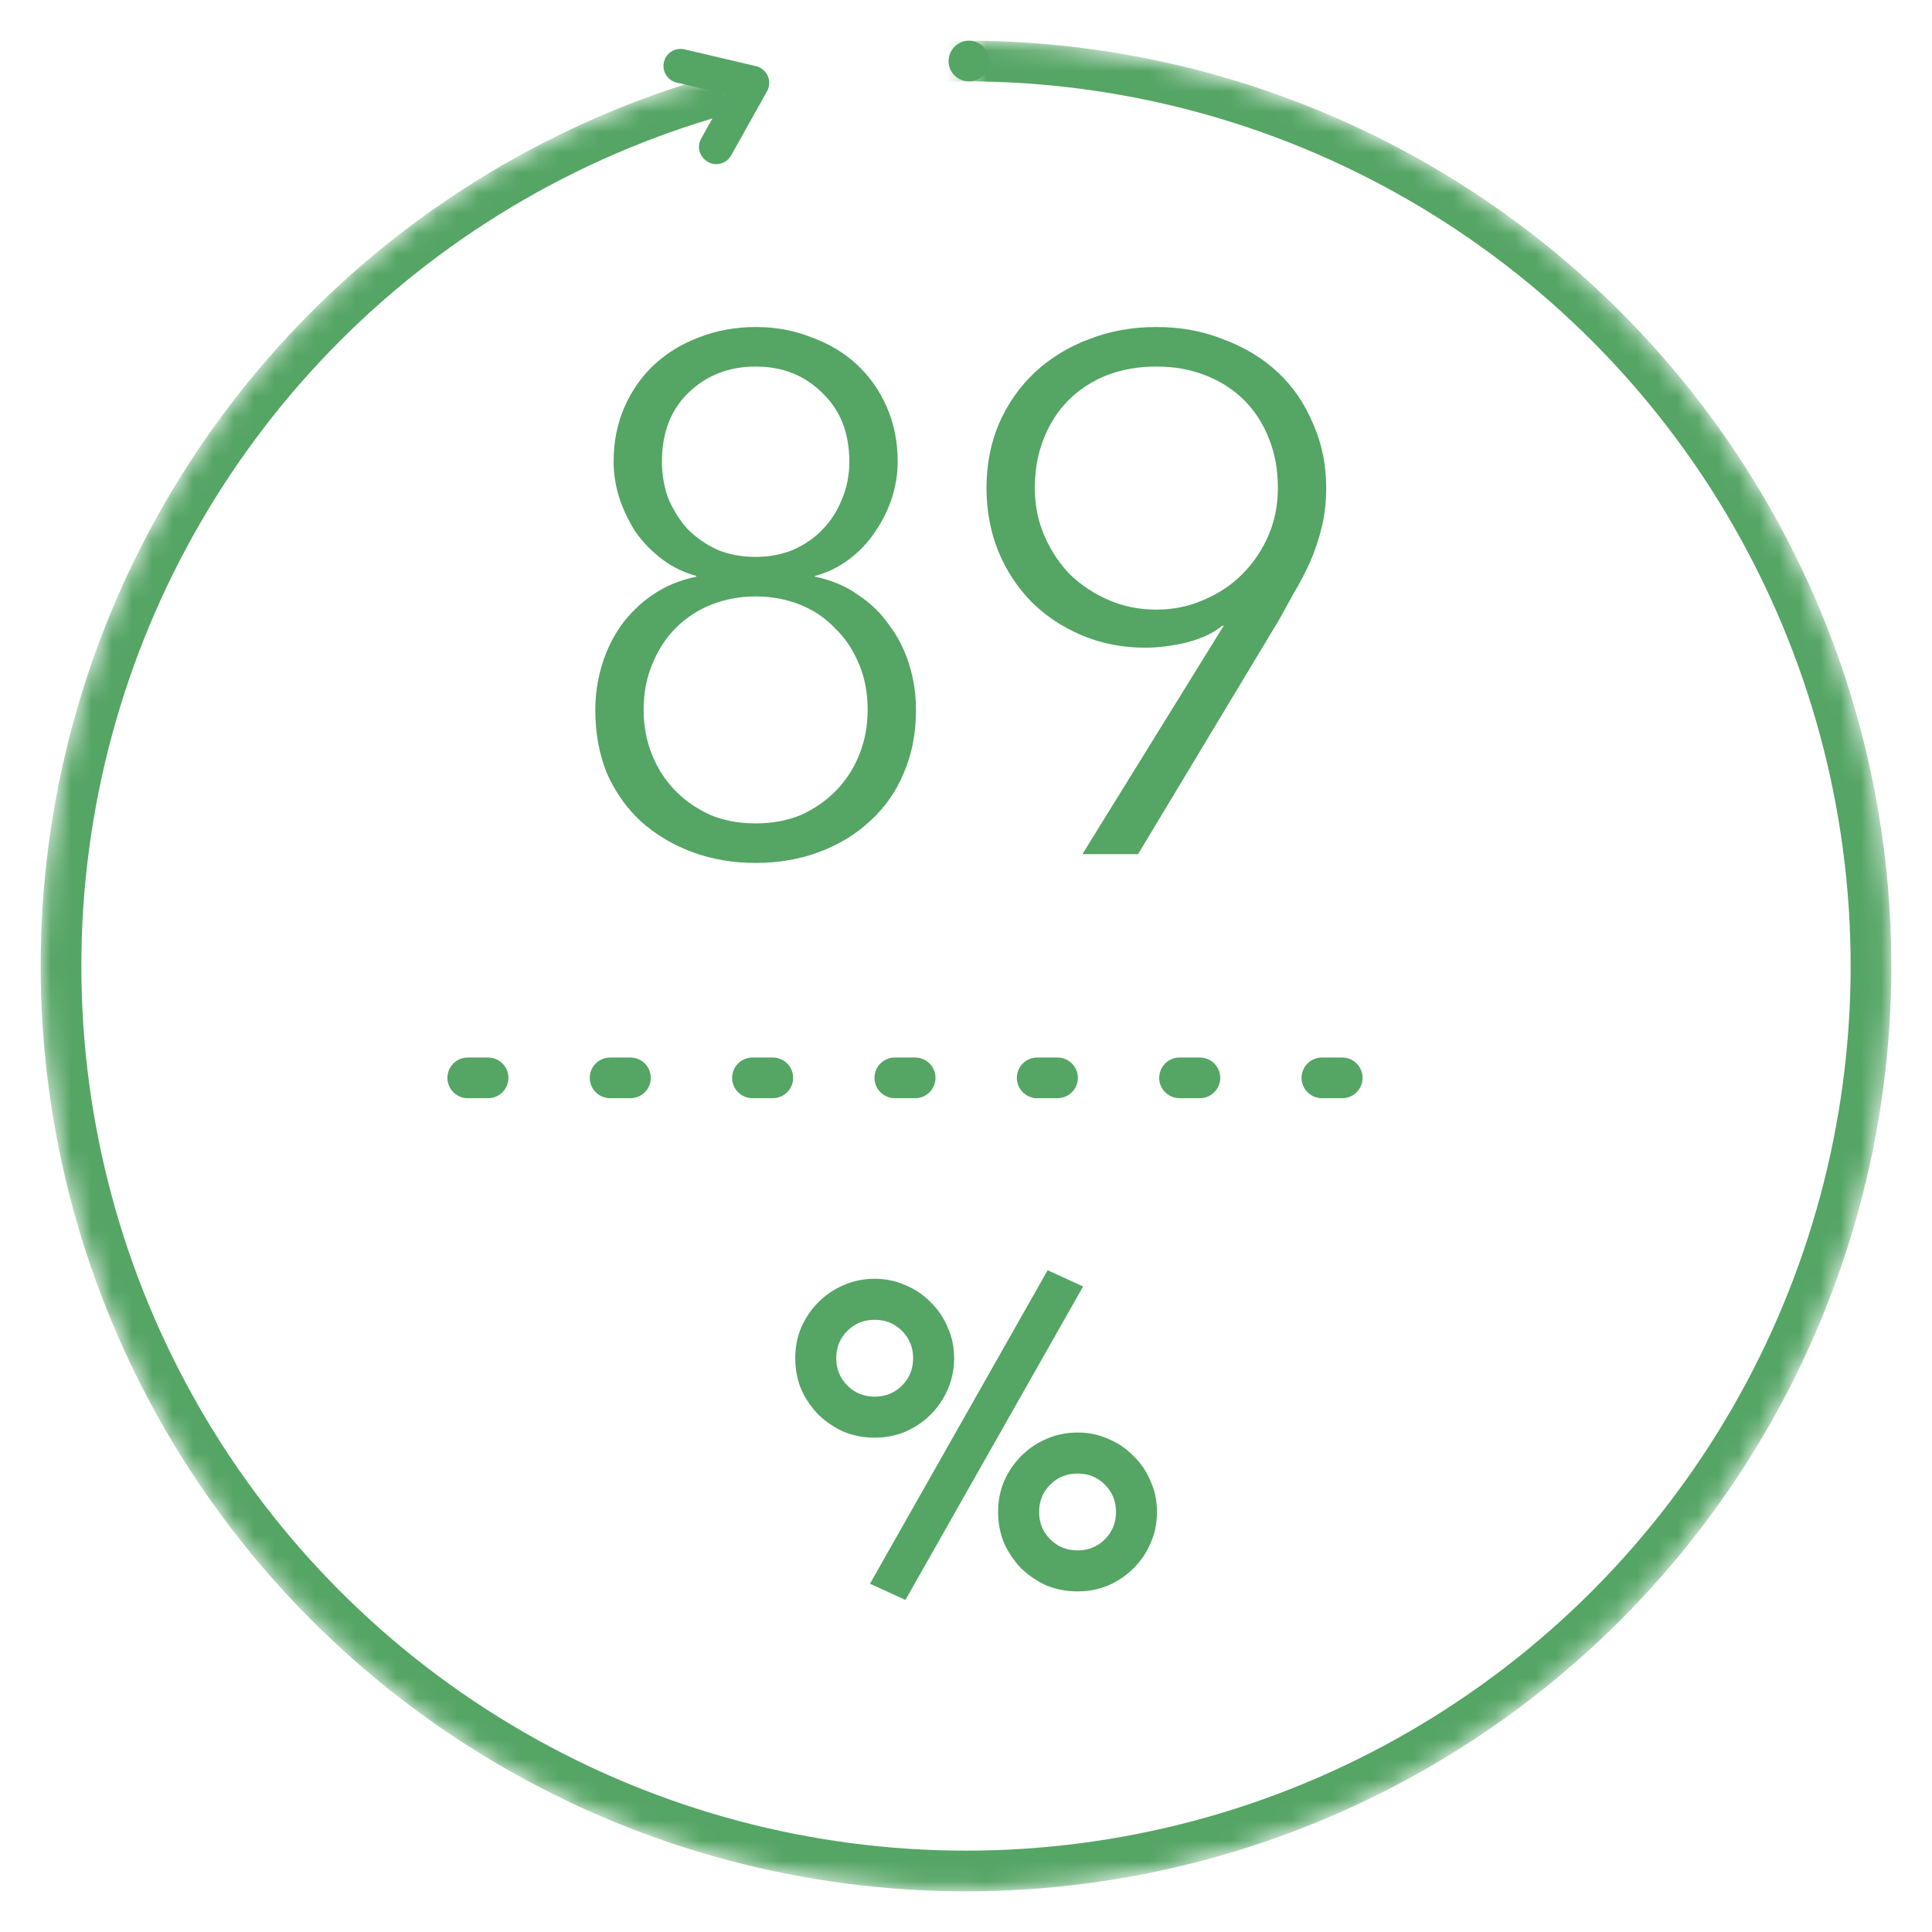
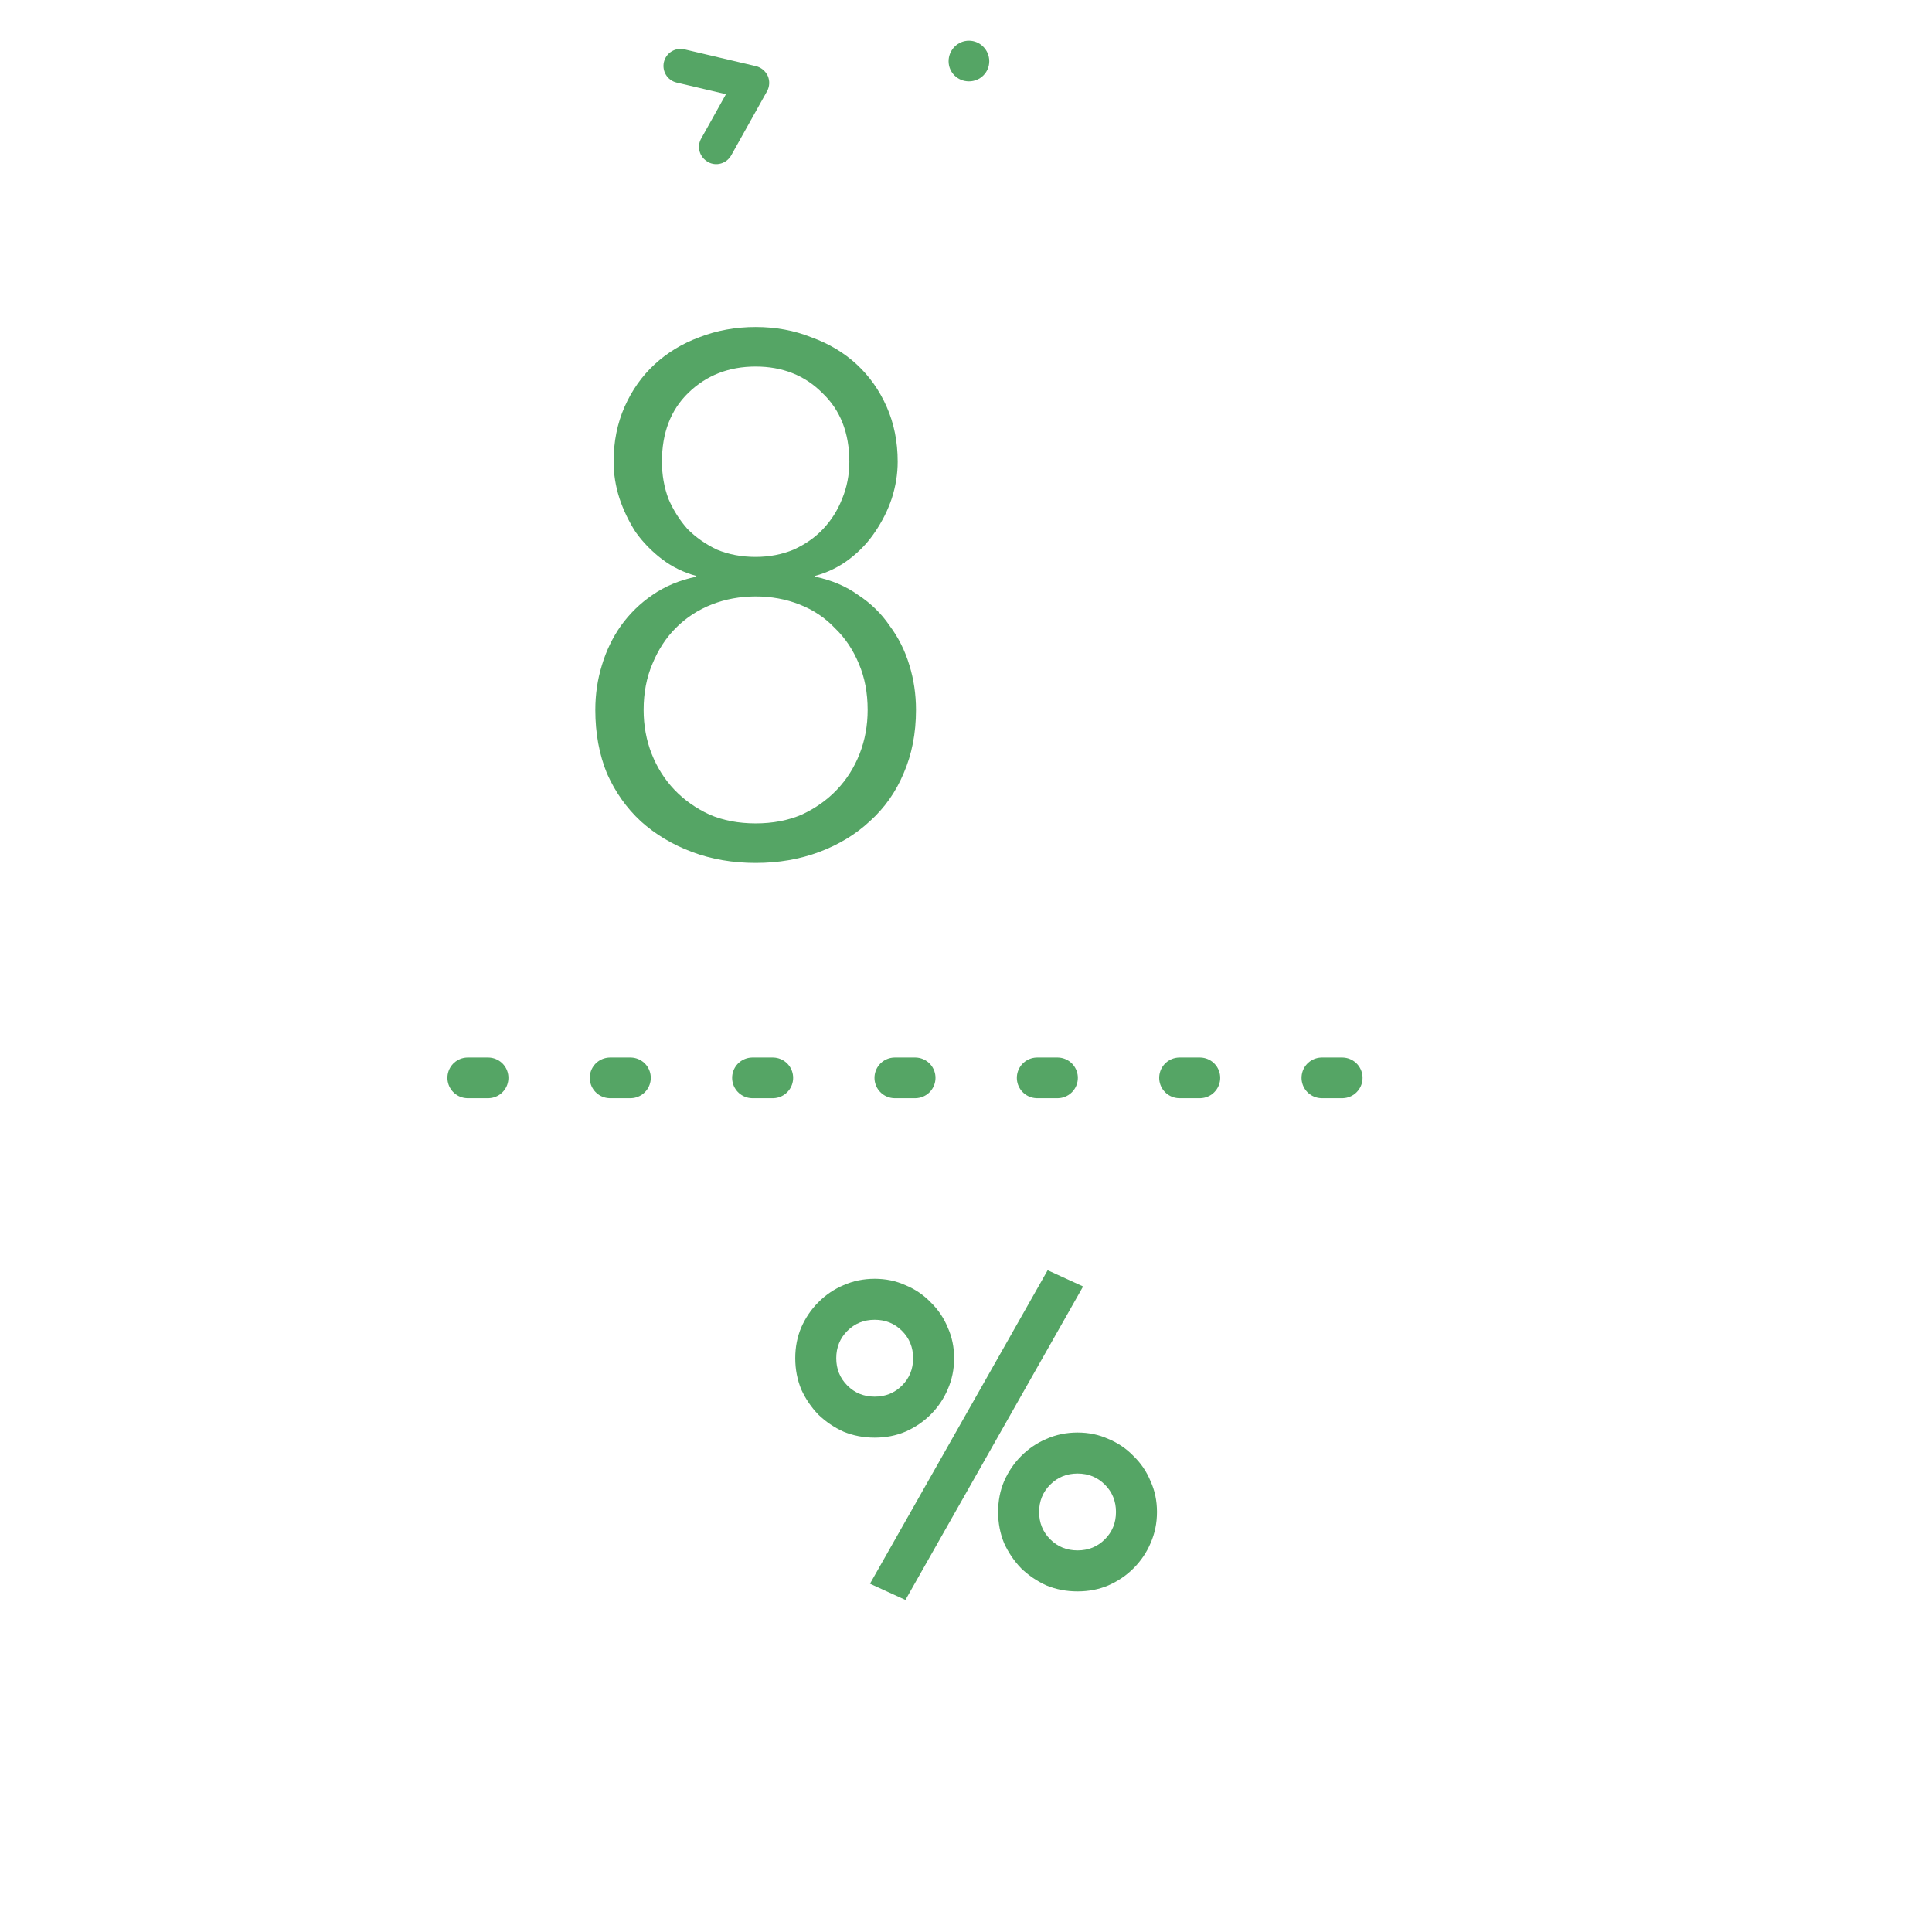
<svg xmlns="http://www.w3.org/2000/svg" width="95" height="95" viewBox="0 0 95 95" fill="none">
  <mask id="mask0_6218_8377" style="mask-type:alpha" maskUnits="userSpaceOnUse" x="2" y="2" width="91" height="91">
-     <path d="M36.344 3.389C25.125 6.226 15.408 13.232 9.172 22.981C2.936 32.729 0.648 44.487 2.775 55.863C4.902 67.238 11.284 77.376 20.621 84.212C29.959 91.049 41.55 94.07 53.036 92.662C64.523 91.254 75.041 85.522 82.451 76.632C89.86 67.743 93.604 56.364 92.921 44.812C92.237 33.259 87.177 22.402 78.77 14.448C70.364 6.495 59.243 2.044 47.671 2L47.5 47.5L36.344 3.389Z" fill="#D9D9D9" />
+     <path d="M36.344 3.389C25.125 6.226 15.408 13.232 9.172 22.981C2.936 32.729 0.648 44.487 2.775 55.863C4.902 67.238 11.284 77.376 20.621 84.212C29.959 91.049 41.55 94.07 53.036 92.662C64.523 91.254 75.041 85.522 82.451 76.632C89.86 67.743 93.604 56.364 92.921 44.812C70.364 6.495 59.243 2.044 47.671 2L47.5 47.5L36.344 3.389Z" fill="#D9D9D9" />
  </mask>
  <g mask="url(#mask0_6218_8377)">
-     <circle cx="47.5" cy="47.5" r="44.5" stroke="#55A565" stroke-width="2" stroke-linejoin="round" />
-   </g>
+     </g>
  <path d="M34.735 7.912C34.381 7.669 34.261 7.189 34.481 6.809L35.697 4.631L33.271 4.06C32.815 3.952 32.542 3.5 32.646 3.05C32.755 2.594 33.207 2.322 33.656 2.426L37.173 3.253C37.426 3.315 37.642 3.493 37.753 3.732C37.859 3.979 37.844 4.254 37.718 4.484L35.956 7.636C35.729 8.042 35.218 8.192 34.812 7.965C34.791 7.95 34.77 7.936 34.749 7.922L34.735 7.912Z" fill="#55A565" />
  <path d="M48.644 3.01C48.644 3.563 48.196 4 47.644 4C47.091 4 46.644 3.563 46.644 3.01C46.644 2.458 47.091 2 47.644 2C48.196 2 48.644 2.458 48.644 3.01Z" fill="#55A565" />
  <path d="M23 53L71 53" stroke="#55A565" stroke-width="2" stroke-linecap="round" stroke-linejoin="round" stroke-dasharray="1 6" />
-   <path d="M60.172 30.768H60.1C59.668 31.128 59.08 31.404 58.336 31.596C57.616 31.764 56.944 31.848 56.32 31.848C55.192 31.848 54.148 31.644 53.188 31.236C52.228 30.828 51.4 30.276 50.704 29.58C50.008 28.86 49.468 28.032 49.084 27.096C48.7 26.136 48.508 25.104 48.508 24C48.508 22.848 48.712 21.792 49.12 20.832C49.552 19.848 50.14 19.008 50.884 18.312C51.628 17.616 52.504 17.076 53.512 16.692C54.544 16.284 55.66 16.08 56.86 16.08C58.06 16.08 59.164 16.284 60.172 16.692C61.204 17.076 62.092 17.616 62.836 18.312C63.58 19.008 64.156 19.848 64.564 20.832C64.996 21.792 65.212 22.848 65.212 24C65.212 24.672 65.14 25.308 64.996 25.908C64.852 26.508 64.66 27.084 64.42 27.636C64.18 28.164 63.916 28.668 63.628 29.148C63.364 29.628 63.112 30.084 62.872 30.516L55.96 42H53.224L60.172 30.768ZM56.86 29.976C57.676 29.976 58.444 29.82 59.164 29.508C59.908 29.196 60.544 28.776 61.072 28.248C61.624 27.696 62.056 27.06 62.368 26.34C62.68 25.62 62.836 24.84 62.836 24C62.836 23.112 62.692 22.308 62.404 21.588C62.116 20.844 61.708 20.208 61.18 19.68C60.652 19.152 60.016 18.744 59.272 18.456C58.552 18.168 57.748 18.024 56.86 18.024C55.972 18.024 55.156 18.168 54.412 18.456C53.692 18.744 53.068 19.152 52.54 19.68C52.012 20.208 51.604 20.844 51.316 21.588C51.028 22.308 50.884 23.112 50.884 24C50.884 24.84 51.04 25.62 51.352 26.34C51.664 27.06 52.084 27.696 52.612 28.248C53.164 28.776 53.8 29.196 54.52 29.508C55.24 29.82 56.02 29.976 56.86 29.976Z" fill="#55A565" />
  <path d="M30.172 22.704C30.172 21.72 30.352 20.82 30.712 20.004C31.073 19.188 31.564 18.492 32.188 17.916C32.812 17.34 33.544 16.896 34.385 16.584C35.248 16.248 36.172 16.08 37.157 16.08C38.141 16.08 39.053 16.248 39.892 16.584C40.757 16.896 41.501 17.34 42.124 17.916C42.748 18.492 43.24 19.188 43.6 20.004C43.961 20.82 44.141 21.72 44.141 22.704C44.141 23.304 44.044 23.904 43.852 24.504C43.66 25.08 43.385 25.632 43.025 26.16C42.688 26.664 42.269 27.108 41.764 27.492C41.261 27.876 40.697 28.152 40.072 28.32V28.356C40.889 28.524 41.596 28.824 42.197 29.256C42.821 29.664 43.337 30.168 43.745 30.768C44.176 31.344 44.501 31.992 44.717 32.712C44.932 33.408 45.041 34.14 45.041 34.908C45.041 36.06 44.837 37.104 44.428 38.04C44.044 38.952 43.492 39.732 42.773 40.38C42.077 41.028 41.248 41.532 40.288 41.892C39.328 42.252 38.285 42.432 37.157 42.432C36.029 42.432 34.984 42.252 34.025 41.892C33.065 41.532 32.224 41.028 31.505 40.38C30.808 39.732 30.256 38.952 29.849 38.04C29.465 37.104 29.273 36.06 29.273 34.908C29.273 34.14 29.381 33.408 29.596 32.712C29.812 31.992 30.125 31.344 30.532 30.768C30.965 30.168 31.48 29.664 32.081 29.256C32.705 28.824 33.425 28.524 34.24 28.356V28.32C33.617 28.152 33.053 27.876 32.548 27.492C32.044 27.108 31.613 26.664 31.253 26.16C30.916 25.632 30.652 25.08 30.46 24.504C30.268 23.904 30.172 23.304 30.172 22.704ZM32.548 22.704C32.548 23.352 32.657 23.964 32.873 24.54C33.112 25.092 33.425 25.584 33.809 26.016C34.217 26.424 34.697 26.76 35.248 27.024C35.825 27.264 36.461 27.384 37.157 27.384C37.828 27.384 38.453 27.264 39.029 27.024C39.605 26.76 40.084 26.424 40.468 26.016C40.877 25.584 41.188 25.092 41.404 24.54C41.645 23.964 41.764 23.352 41.764 22.704C41.764 21.288 41.321 20.16 40.432 19.32C39.569 18.456 38.477 18.024 37.157 18.024C35.837 18.024 34.733 18.456 33.844 19.32C32.98 20.16 32.548 21.288 32.548 22.704ZM31.648 34.908C31.648 35.676 31.78 36.396 32.044 37.068C32.309 37.74 32.681 38.328 33.16 38.832C33.641 39.336 34.217 39.744 34.889 40.056C35.56 40.344 36.316 40.488 37.157 40.488C37.996 40.488 38.752 40.344 39.425 40.056C40.096 39.744 40.672 39.336 41.153 38.832C41.633 38.328 42.005 37.74 42.269 37.068C42.532 36.396 42.664 35.676 42.664 34.908C42.664 34.068 42.52 33.312 42.233 32.64C41.944 31.944 41.548 31.356 41.044 30.876C40.565 30.372 39.989 29.988 39.316 29.724C38.645 29.46 37.925 29.328 37.157 29.328C36.389 29.328 35.669 29.46 34.996 29.724C34.325 29.988 33.736 30.372 33.233 30.876C32.752 31.356 32.368 31.944 32.081 32.64C31.793 33.312 31.648 34.068 31.648 34.908Z" fill="#55A565" />
  <path d="M49.079 74.346C49.079 73.8 49.177 73.296 49.373 72.834C49.583 72.358 49.863 71.945 50.213 71.595C50.577 71.231 50.99 70.951 51.452 70.755C51.928 70.545 52.439 70.44 52.985 70.44C53.531 70.44 54.035 70.545 54.497 70.755C54.973 70.951 55.386 71.231 55.736 71.595C56.1 71.945 56.38 72.358 56.576 72.834C56.786 73.296 56.891 73.8 56.891 74.346C56.891 74.892 56.786 75.403 56.576 75.879C56.38 76.341 56.1 76.754 55.736 77.118C55.386 77.468 54.973 77.748 54.497 77.958C54.035 78.154 53.531 78.252 52.985 78.252C52.439 78.252 51.928 78.154 51.452 77.958C50.99 77.748 50.577 77.468 50.213 77.118C49.863 76.754 49.583 76.341 49.373 75.879C49.177 75.403 49.079 74.892 49.079 74.346ZM54.875 74.346C54.875 73.814 54.693 73.366 54.329 73.002C53.965 72.638 53.517 72.456 52.985 72.456C52.453 72.456 52.005 72.638 51.641 73.002C51.277 73.366 51.095 73.814 51.095 74.346C51.095 74.878 51.277 75.326 51.641 75.69C52.005 76.054 52.453 76.236 52.985 76.236C53.517 76.236 53.965 76.054 54.329 75.69C54.693 75.326 54.875 74.878 54.875 74.346ZM39.104 66.786C39.104 66.24 39.202 65.736 39.398 65.274C39.608 64.798 39.888 64.385 40.238 64.035C40.602 63.671 41.015 63.391 41.477 63.195C41.953 62.985 42.464 62.88 43.01 62.88C43.556 62.88 44.06 62.985 44.522 63.195C44.998 63.391 45.411 63.671 45.761 64.035C46.125 64.385 46.405 64.798 46.601 65.274C46.811 65.736 46.916 66.24 46.916 66.786C46.916 67.332 46.811 67.843 46.601 68.319C46.405 68.781 46.125 69.194 45.761 69.558C45.411 69.908 44.998 70.188 44.522 70.398C44.06 70.594 43.556 70.692 43.01 70.692C42.464 70.692 41.953 70.594 41.477 70.398C41.015 70.188 40.602 69.908 40.238 69.558C39.888 69.194 39.608 68.781 39.398 68.319C39.202 67.843 39.104 67.332 39.104 66.786ZM44.9 66.786C44.9 66.254 44.718 65.806 44.354 65.442C43.99 65.078 43.542 64.896 43.01 64.896C42.478 64.896 42.03 65.078 41.666 65.442C41.302 65.806 41.12 66.254 41.12 66.786C41.12 67.318 41.302 67.766 41.666 68.13C42.03 68.494 42.478 68.676 43.01 68.676C43.542 68.676 43.99 68.494 44.354 68.13C44.718 67.766 44.9 67.318 44.9 66.786ZM51.515 62.46L53.258 63.258L44.522 78.672L42.779 77.874L51.515 62.46Z" fill="#55A565" />
</svg>